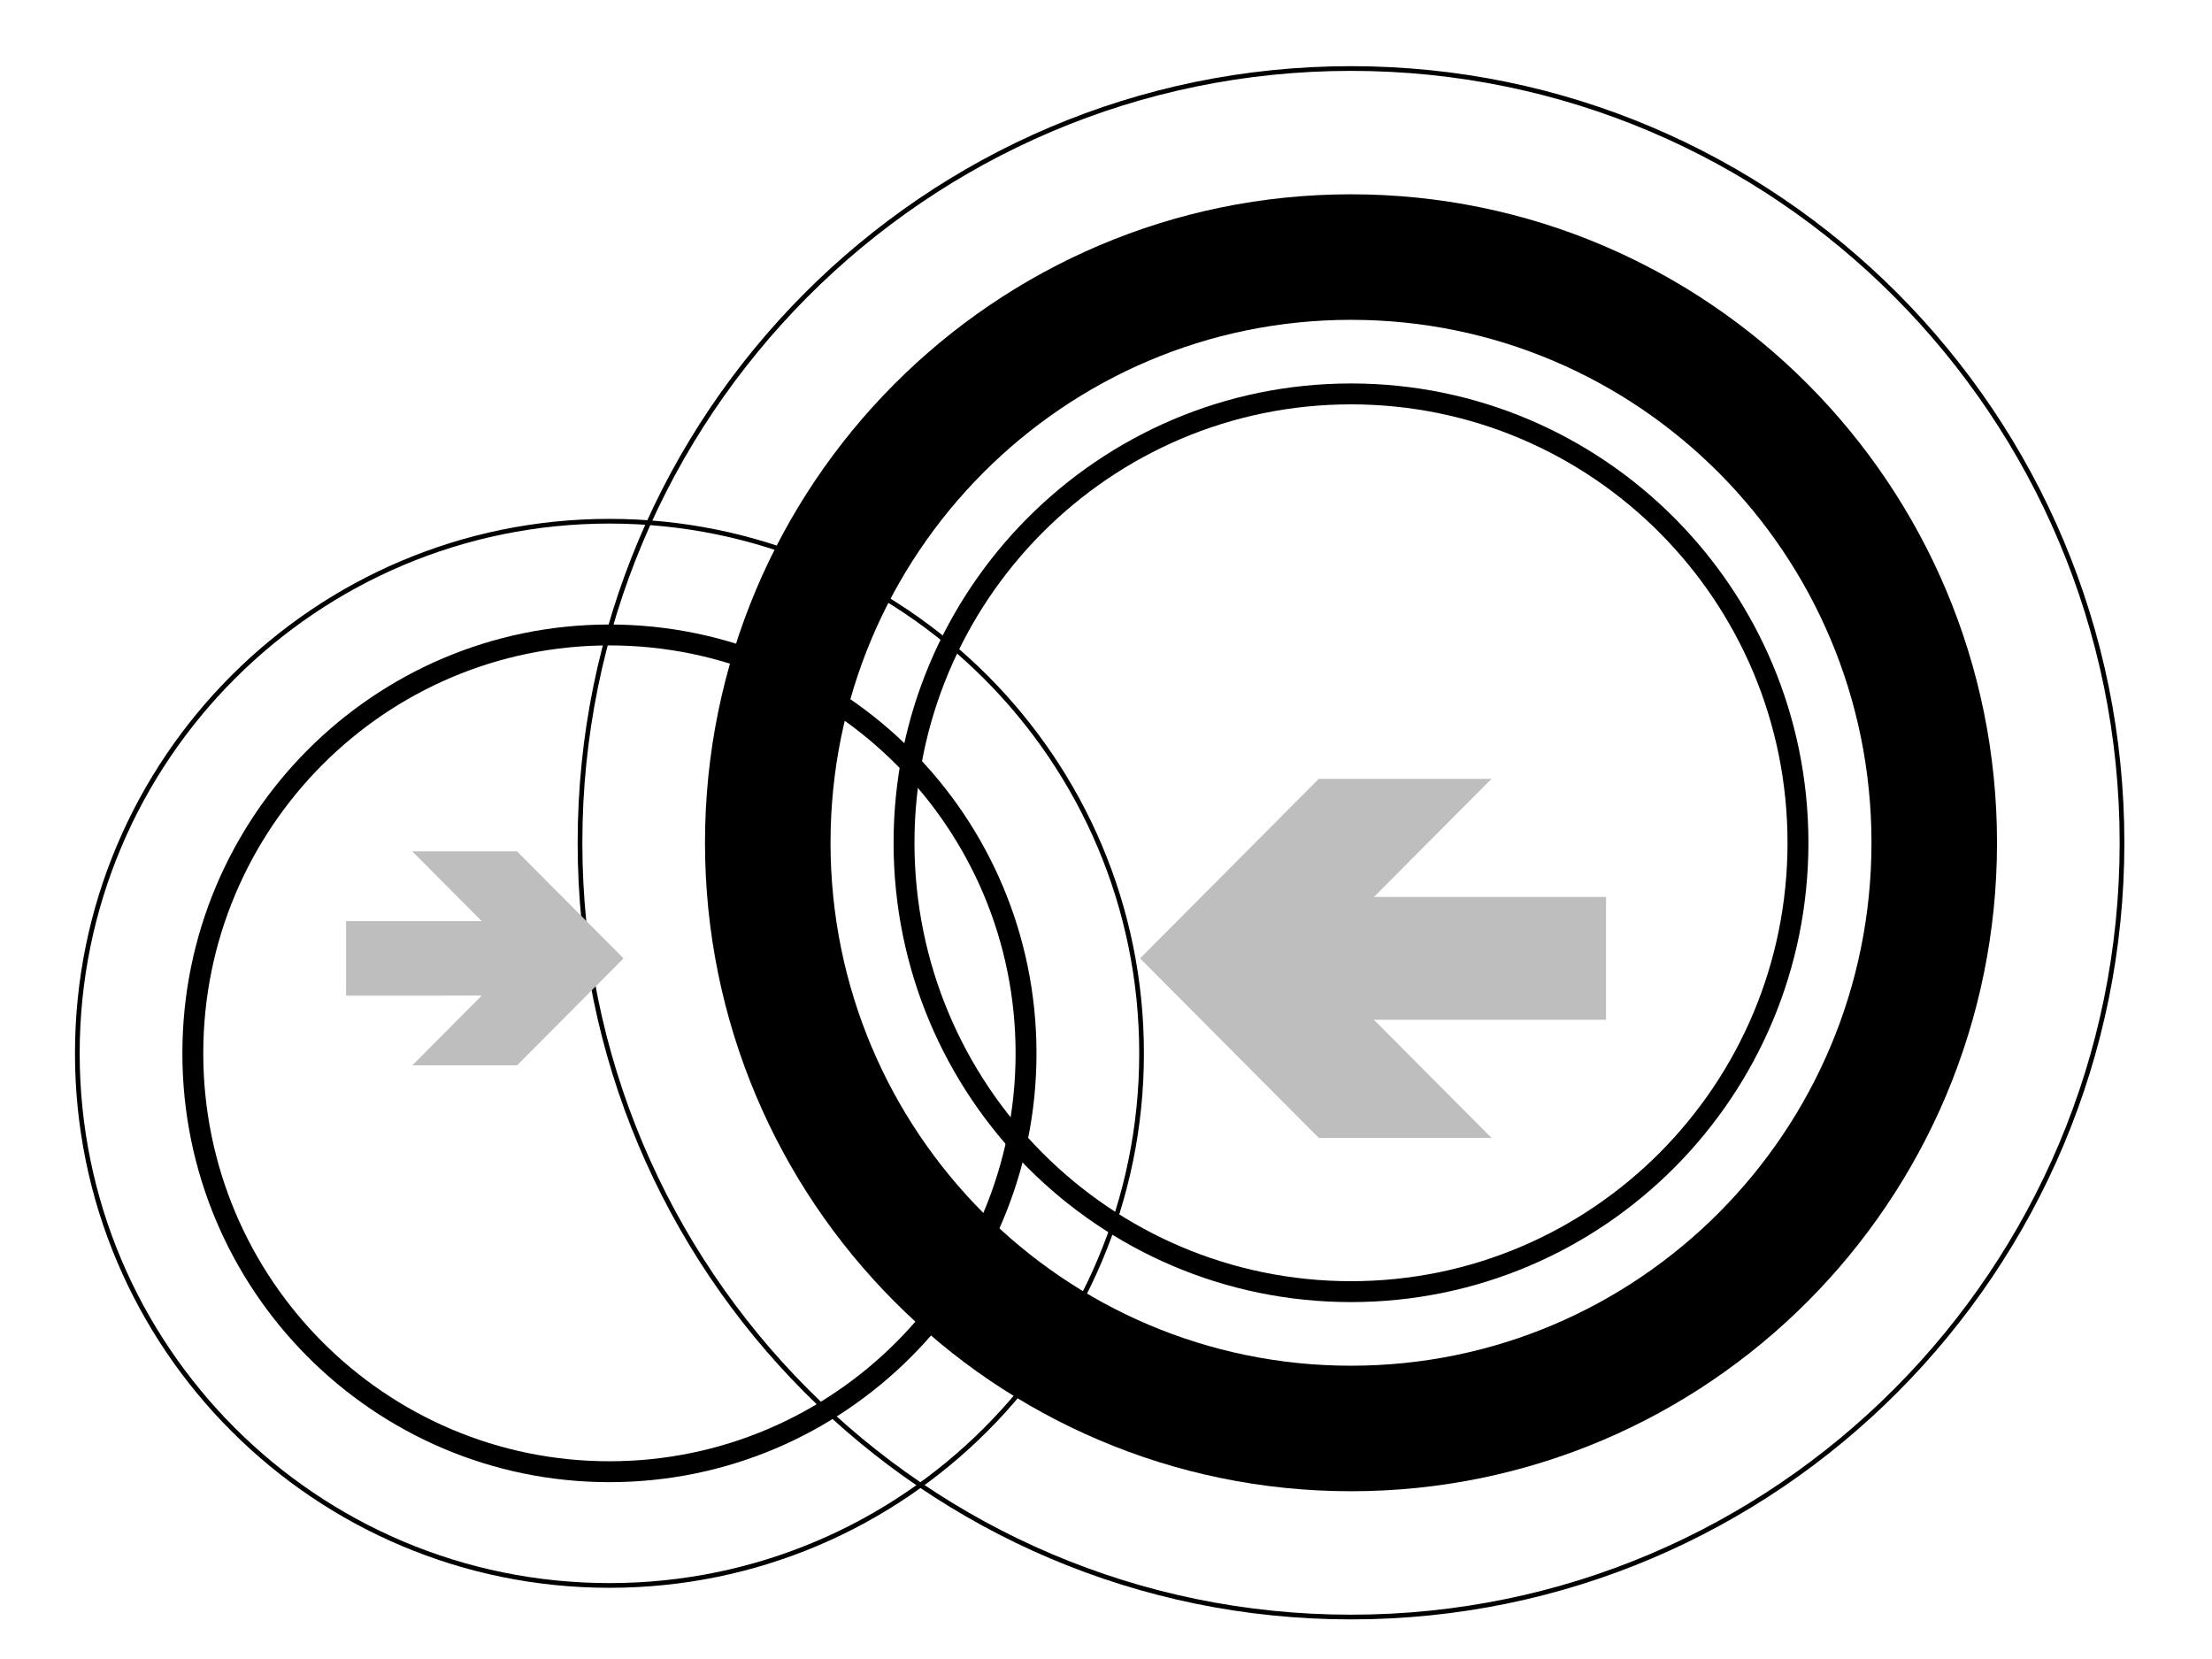
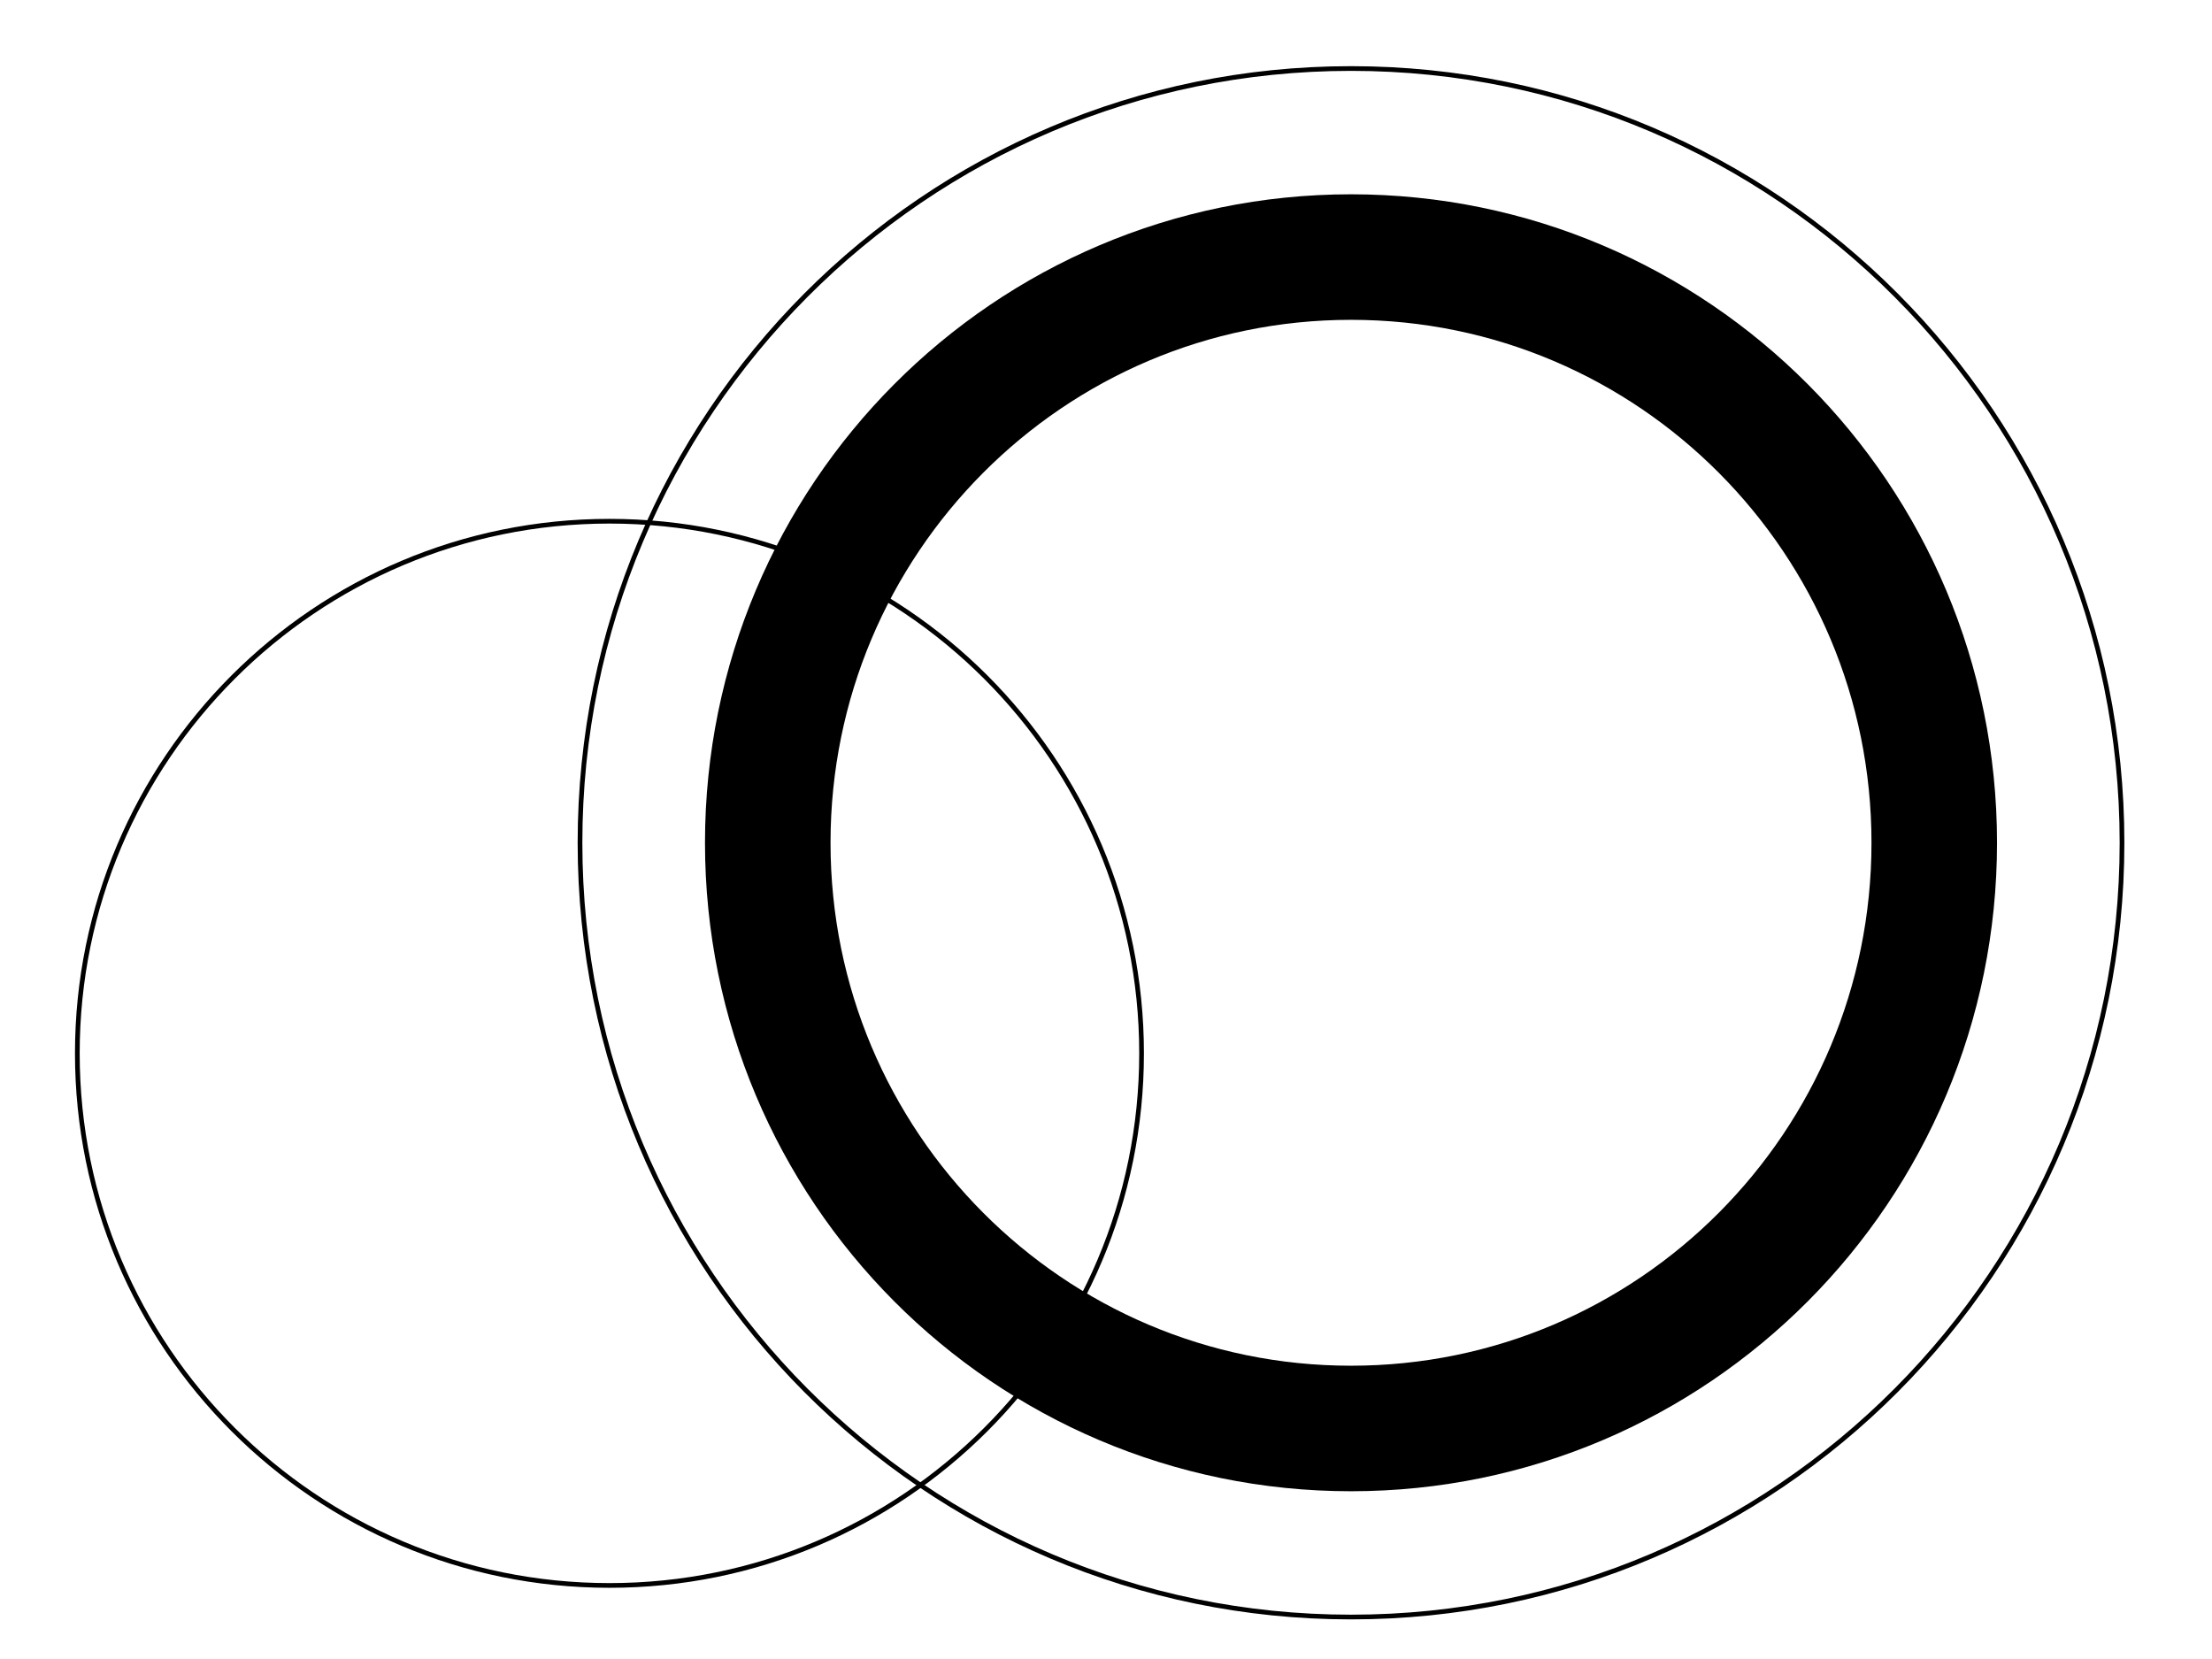
<svg xmlns="http://www.w3.org/2000/svg" version="1.1" baseProfile="tiny" id="Layer_1" x="0px" y="0px" width="204.09px" height="153.07px" viewBox="0 0 204.09 153.07" xml:space="preserve">
  <path fill="none" stroke="#000000" stroke-width="0.434" d="M7.135,97.186c0-27.115,21.98-49.096,49.096-49.096  c27.115,0,49.096,21.98,49.096,49.096s-21.981,49.095-49.096,49.095C29.115,146.281,7.135,124.301,7.135,97.186L7.135,97.186z" />
  <path fill="none" stroke="#000000" stroke-width="0.434" d="M53.514,77.759c0-39.454,31.849-71.437,71.137-71.437  c39.289,0,71.137,31.983,71.137,71.437c0,39.453-31.848,71.437-71.137,71.437C85.362,149.196,53.514,117.212,53.514,77.759  L53.514,77.759z" />
-   <path fill="none" stroke="#000000" stroke-width="1.928" stroke-miterlimit="3.864" d="M17.791,97.186  c0-21.319,17.21-38.601,38.439-38.601c21.229,0,38.438,17.282,38.438,38.601c0,21.319-17.209,38.601-38.438,38.601  C35.001,135.787,17.791,118.505,17.791,97.186L17.791,97.186z" />
-   <polygon fill="#BEBEBE" stroke="#BEBEBE" stroke-width="0.434" stroke-miterlimit="3.864" points="105.494,88.424 121.768,72.077   137.094,72.077 126.244,82.975 147.962,82.975 147.962,93.872 126.244,93.874 137.094,104.772 121.768,104.772 105.494,88.424 " />
-   <polygon fill="#BEBEBE" stroke="#BEBEBE" stroke-width="0.434" stroke-miterlimit="3.864" points="57.226,88.424 47.615,78.769   38.563,78.769 44.97,85.207 32.146,85.207 32.146,91.644 44.97,91.642 38.563,98.08 47.615,98.08 57.226,88.424 " />
  <path fill="none" stroke="#000000" stroke-width="11.582" stroke-miterlimit="3.864" d="M70.837,77.759  c0-29.847,24.093-54.041,53.813-54.041s53.813,24.194,53.813,54.041c0,29.846-24.093,54.04-53.813,54.04  S70.837,107.605,70.837,77.759L70.837,77.759z" />
-   <path fill="none" stroke="#000000" stroke-width="1.928" stroke-miterlimit="3.864" d="M83.41,77.759  c0-22.873,18.464-41.415,41.24-41.415s41.24,18.542,41.24,41.415c0,22.872-18.464,41.414-41.24,41.414S83.41,100.631,83.41,77.759  L83.41,77.759z" />
</svg>